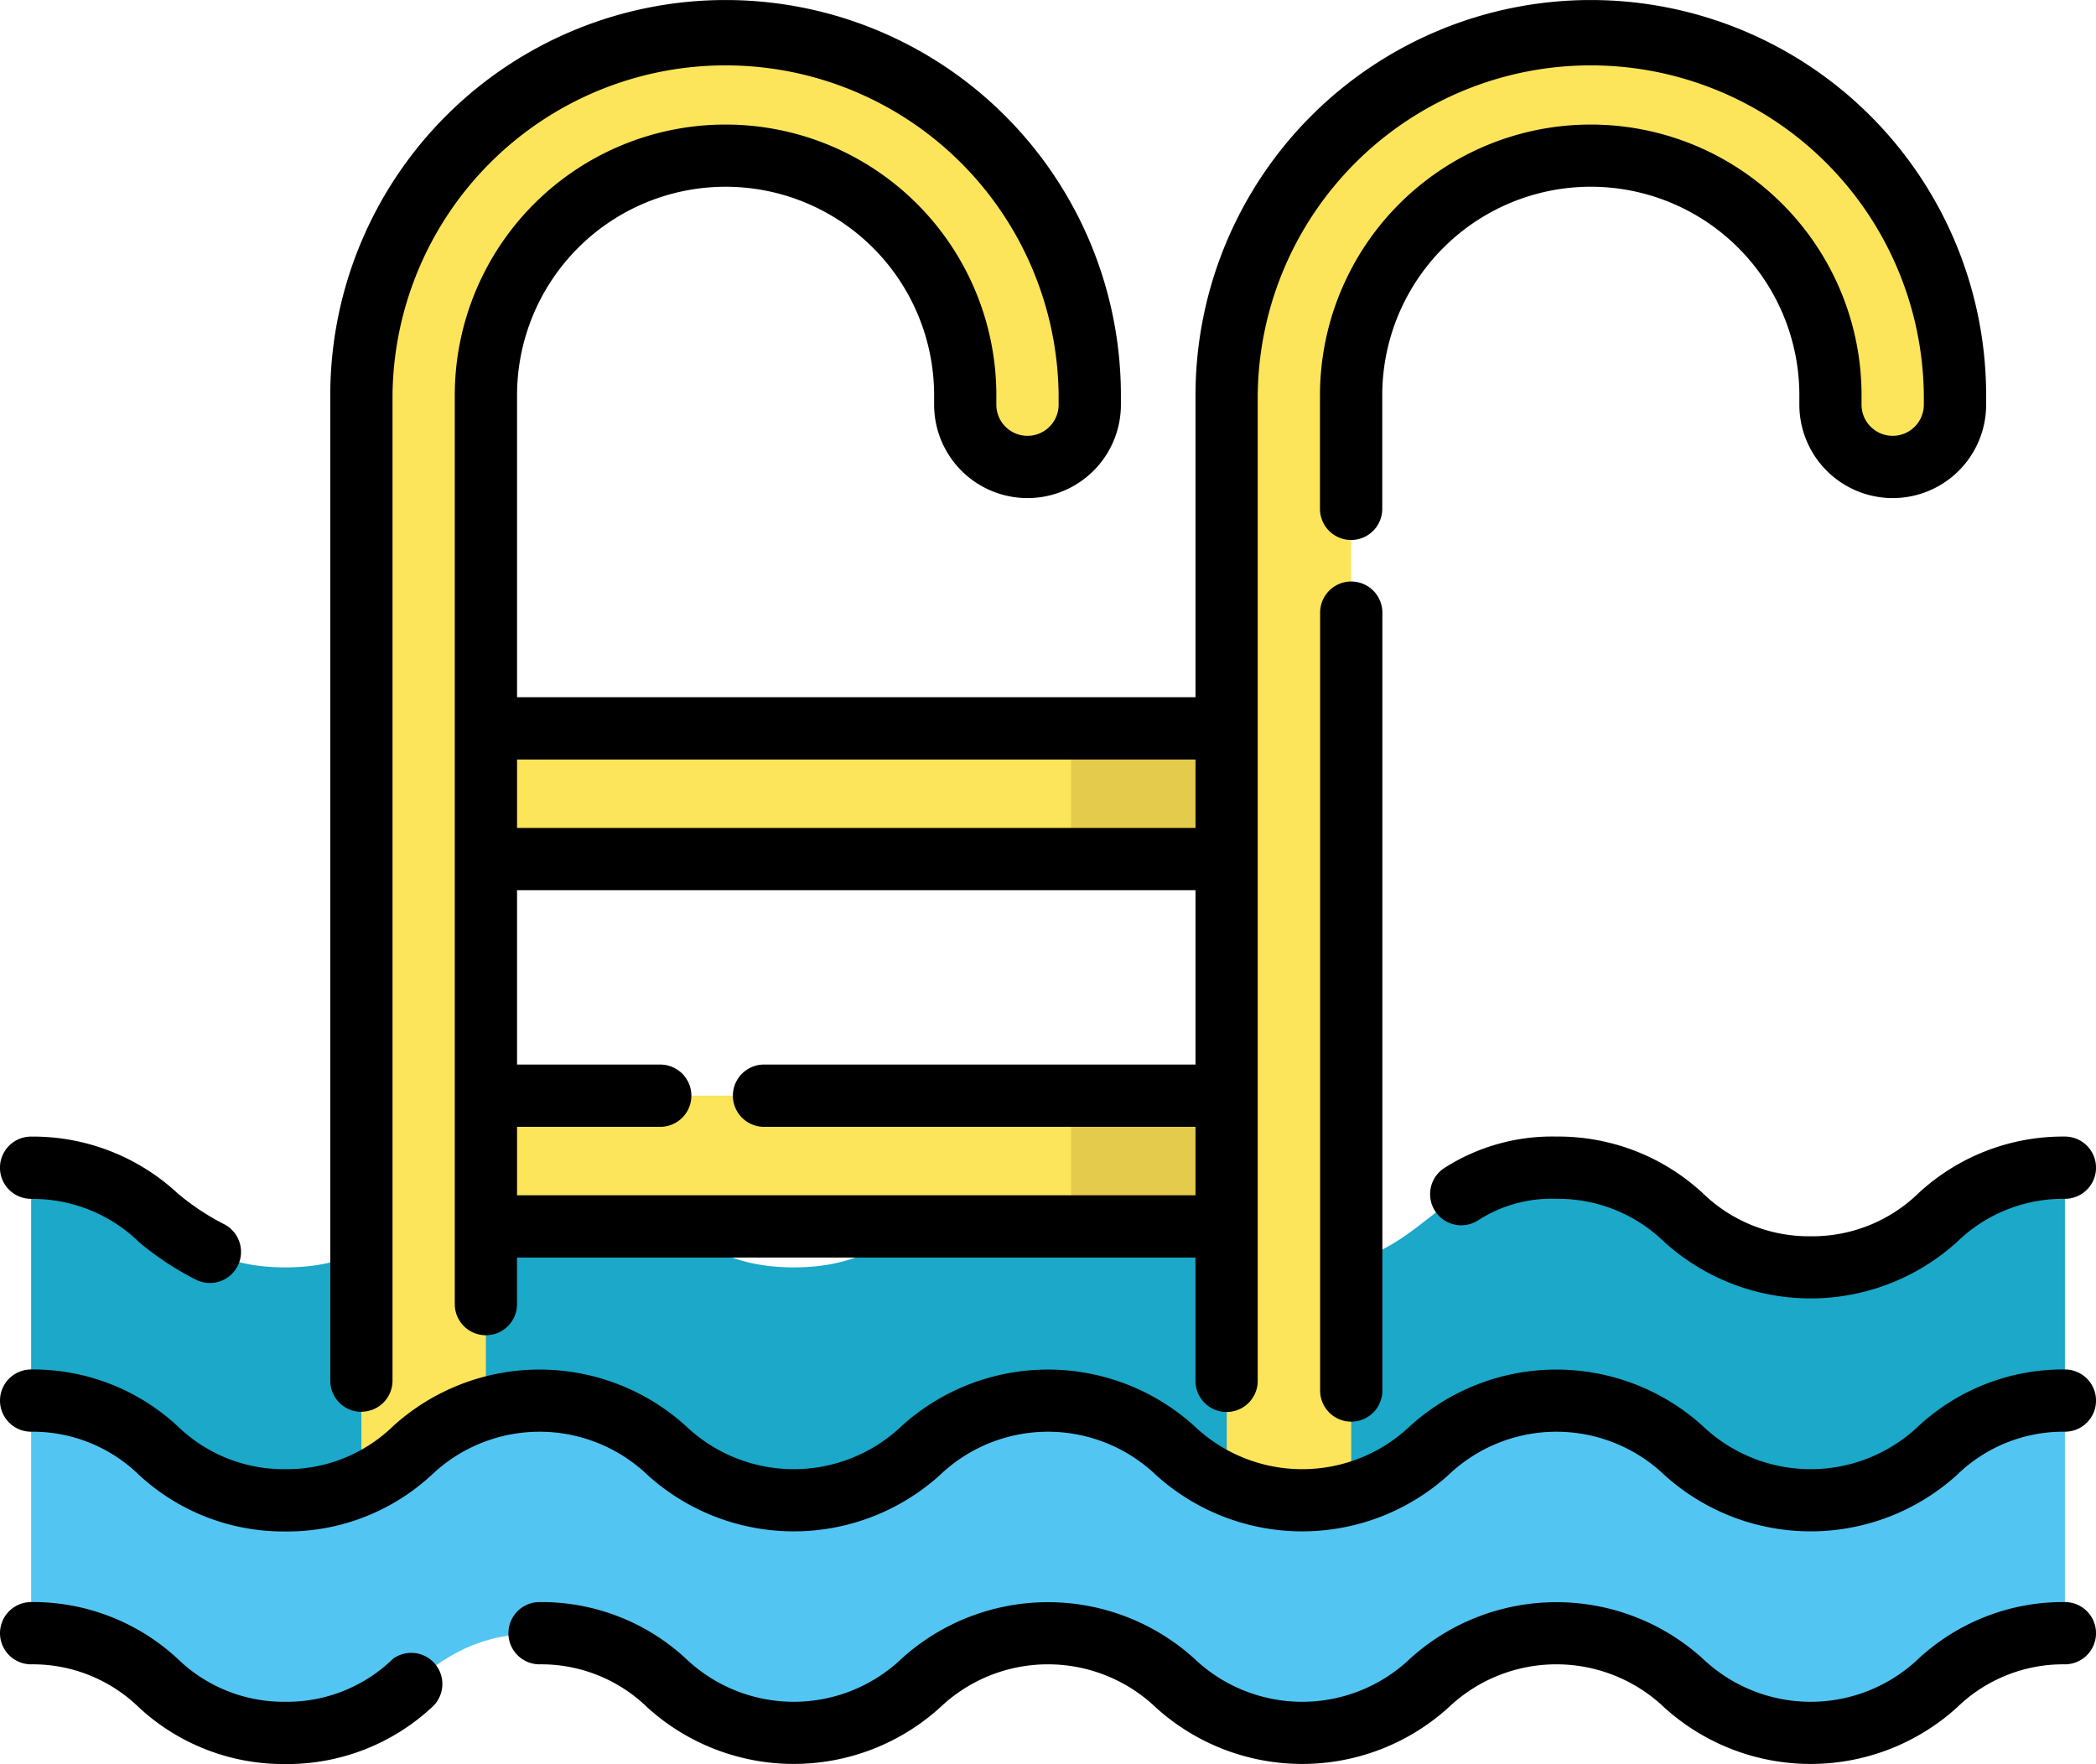
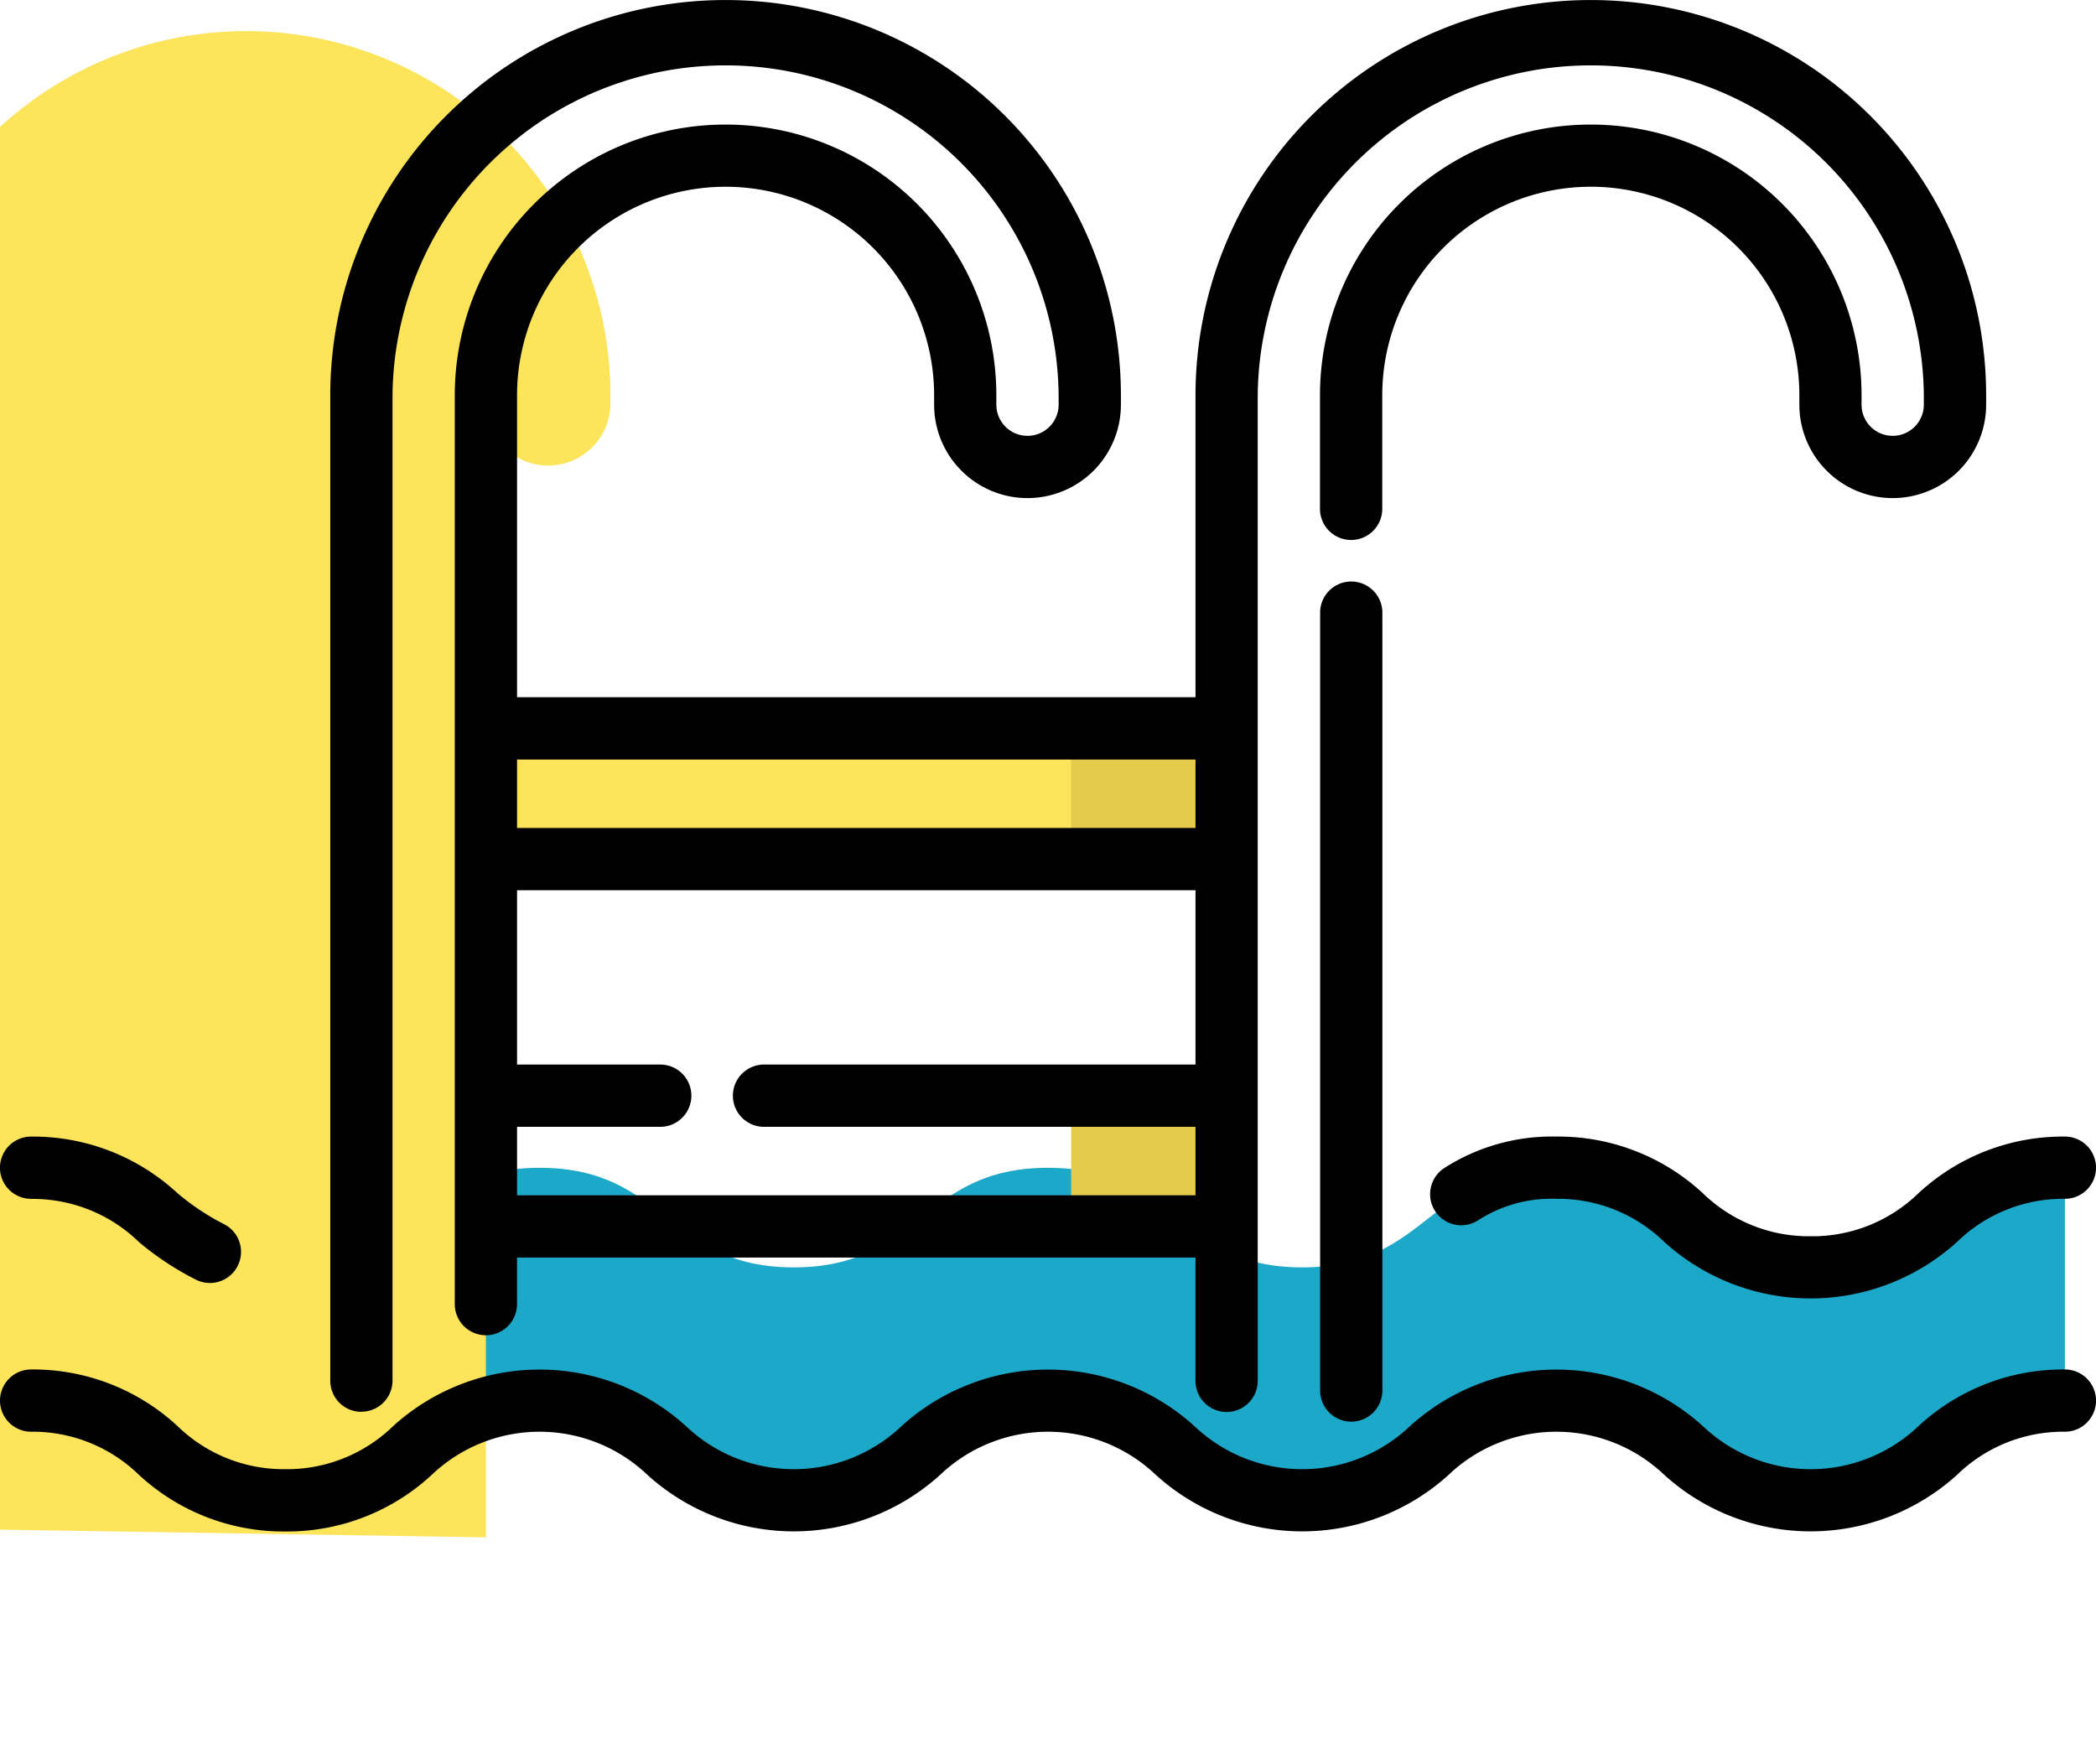
<svg xmlns="http://www.w3.org/2000/svg" width="70.438" height="59.284" viewBox="0 0 70.438 59.284">
  <defs>
    <clipPath id="a">
      <rect width="70.438" height="59.284" fill="none" />
    </clipPath>
  </defs>
  <g clip-path="url(#a)">
    <path d="M74.432,236.033c-4.272,0-4.272,3.348-8.544,3.348s-4.272-3.348-8.544-3.348-4.272,3.348-8.543,3.348-4.272-3.348-8.543-3.348-4.272,3.348-8.543,3.348-4.272-3.348-8.543-3.348-4.272,3.348-8.543,3.348-4.271-3.348-8.543-3.348v-7.822c4.271,0,4.271,3.347,8.543,3.347s4.272-3.347,8.543-3.347,4.271,3.347,8.543,3.347,4.271-3.347,8.543-3.347,4.272,3.347,8.543,3.347,4.272-3.347,8.543-3.347,4.272,3.347,8.544,3.347,4.272-3.347,8.544-3.347" transform="translate(-5.039 -188.966)" fill="#1ba8c9" />
-     <path d="M74.809,56.7V18.32a8.054,8.054,0,0,1,16.109,0v.314a2.093,2.093,0,0,0,4.185,0V18.32a12.239,12.239,0,0,0-24.478,0V56.379" transform="translate(-58.48 -5.036)" fill="#fce45b" />
-     <path d="M243.914,56.7V18.32a8.054,8.054,0,0,1,16.109,0v.314a2.092,2.092,0,0,0,4.184,0V18.32a12.239,12.239,0,0,0-24.477,0V56.379" transform="translate(-198.504 -5.036)" fill="#fce45b" />
+     <path d="M74.809,56.7V18.32v.314a2.093,2.093,0,0,0,4.185,0V18.32a12.239,12.239,0,0,0-24.478,0V56.379" transform="translate(-58.48 -5.036)" fill="#fce45b" />
    <rect width="24.896" height="4.393" transform="translate(16.33 24.477)" fill="#fce45b" />
-     <rect width="24.896" height="4.393" transform="translate(16.33 36.821)" fill="#fce45b" />
    <rect width="5.23" height="4.393" transform="translate(35.996 24.477)" fill="#e5cb4c" />
    <rect width="5.23" height="4.393" transform="translate(35.996 36.821)" fill="#e5cb4c" />
-     <path d="M74.432,281.522c-4.272,0-4.272,3.347-8.544,3.347s-4.272-3.347-8.544-3.347-4.272,3.347-8.543,3.347-4.272-3.347-8.543-3.347-4.272,3.347-8.543,3.347-4.272-3.347-8.543-3.347-4.272,3.347-8.543,3.347-4.271-3.347-8.543-3.347V273.7c4.271,0,4.271,3.348,8.543,3.348S18.9,273.7,23.172,273.7s4.271,3.348,8.543,3.348,4.271-3.348,8.543-3.348,4.272,3.348,8.543,3.348,4.272-3.348,8.543-3.348,4.272,3.348,8.544,3.348,4.272-3.348,8.544-3.348" transform="translate(-5.039 -226.632)" fill="#53c5f2" />
    <path d="M292.238,225.476a5.117,5.117,0,0,1-3.627-1.451,7.144,7.144,0,0,0-4.917-1.9,6.712,6.712,0,0,0-3.764,1.056,1.046,1.046,0,0,0,1.123,1.765,4.546,4.546,0,0,1,2.641-.729,5.116,5.116,0,0,1,3.627,1.451,7.324,7.324,0,0,0,9.835,0,5.116,5.116,0,0,1,3.627-1.451,1.046,1.046,0,0,0,0-2.092,7.144,7.144,0,0,0-4.917,1.9,5.117,5.117,0,0,1-3.627,1.451" transform="translate(-231.39 -183.93)" />
    <path d="M1.047,224.221a5.116,5.116,0,0,1,3.625,1.451,9.878,9.878,0,0,0,1.936,1.274,1.036,1.036,0,0,0,.444.1,1.046,1.046,0,0,0,.446-1.993,8.145,8.145,0,0,1-1.536-1.027,7.142,7.142,0,0,0-4.917-1.9,1.046,1.046,0,1,0,0,2.092" transform="translate(0 -183.93)" />
    <path d="M65.589,47.442A1.046,1.046,0,0,0,66.635,46.4V13.284a11.193,11.193,0,0,1,22.385,0V13.6a1.046,1.046,0,0,1-2.093,0v-.314a9.1,9.1,0,0,0-18.2,0v30.54a1.046,1.046,0,0,0,2.092,0V42.26h22.8v4.145a1.046,1.046,0,1,0,2.092,0V13.284a11.193,11.193,0,0,1,22.385,0V13.6a1.046,1.046,0,0,1-2.093,0v-.314a9.1,9.1,0,0,0-18.2,0V17.1a1.046,1.046,0,1,0,2.093,0V13.284a7.008,7.008,0,0,1,14.017,0V13.6a3.138,3.138,0,1,0,6.277,0v-.314a13.285,13.285,0,0,0-26.57,0V23.431H70.82V13.284a7.008,7.008,0,0,1,14.016,0V13.6a3.138,3.138,0,0,0,6.277,0v-.314a13.285,13.285,0,0,0-26.57,0V46.4a1.046,1.046,0,0,0,1.046,1.046M70.82,25.524h22.8v2.3H70.82Zm22.8,4.393v5.858h-14.5a1.046,1.046,0,1,0,0,2.093h14.5v2.3H70.82v-2.3h4.812a1.046,1.046,0,0,0,0-2.093H70.82V29.917Z" transform="translate(-53.444)" />
    <path d="M259.026,113.636a1.046,1.046,0,0,0-1.046,1.047v26.141a1.046,1.046,0,0,0,2.092,0V114.683a1.047,1.047,0,0,0-1.046-1.047" transform="translate(-213.616 -94.094)" />
    <path d="M69.393,267.617a7.144,7.144,0,0,0-4.917,1.9,5.258,5.258,0,0,1-7.254,0,7.323,7.323,0,0,0-9.834,0,5.257,5.257,0,0,1-7.253,0,7.323,7.323,0,0,0-9.834,0,5.256,5.256,0,0,1-7.252,0,7.322,7.322,0,0,0-9.834,0,5.115,5.115,0,0,1-3.626,1.451,5.114,5.114,0,0,1-3.626-1.451,7.143,7.143,0,0,0-4.917-1.9,1.046,1.046,0,1,0,0,2.092,5.116,5.116,0,0,1,3.626,1.452,7.142,7.142,0,0,0,4.917,1.9,7.142,7.142,0,0,0,4.917-1.9,5.256,5.256,0,0,1,7.253,0,7.321,7.321,0,0,0,9.833,0,5.256,5.256,0,0,1,7.253,0,7.322,7.322,0,0,0,9.834,0,5.256,5.256,0,0,1,7.253,0,7.323,7.323,0,0,0,9.834,0,5.116,5.116,0,0,1,3.627-1.452,1.046,1.046,0,0,0,0-2.092" transform="translate(0 -221.595)" />
-     <path d="M151.662,313.1a7.145,7.145,0,0,0-4.917,1.9,5.258,5.258,0,0,1-7.254,0,7.323,7.323,0,0,0-9.834,0,5.257,5.257,0,0,1-7.253,0,7.323,7.323,0,0,0-9.834,0,5.256,5.256,0,0,1-7.252,0,7.141,7.141,0,0,0-4.917-1.9,1.046,1.046,0,1,0,0,2.092,5.114,5.114,0,0,1,3.626,1.451,7.322,7.322,0,0,0,9.833,0,5.257,5.257,0,0,1,7.253,0,7.322,7.322,0,0,0,9.834,0,5.257,5.257,0,0,1,7.253,0,7.323,7.323,0,0,0,9.835,0,5.116,5.116,0,0,1,3.627-1.451,1.046,1.046,0,0,0,0-2.092" transform="translate(-82.269 -259.261)" />
-     <path d="M13.215,315a5.115,5.115,0,0,1-3.626,1.451A5.117,5.117,0,0,1,5.963,315a7.14,7.14,0,0,0-4.917-1.9,1.046,1.046,0,1,0,0,2.092,5.116,5.116,0,0,1,3.626,1.451,7.141,7.141,0,0,0,4.917,1.9,7.142,7.142,0,0,0,4.917-1.9A1.046,1.046,0,0,0,13.215,315" transform="translate(0 -259.261)" />
  </g>
</svg>